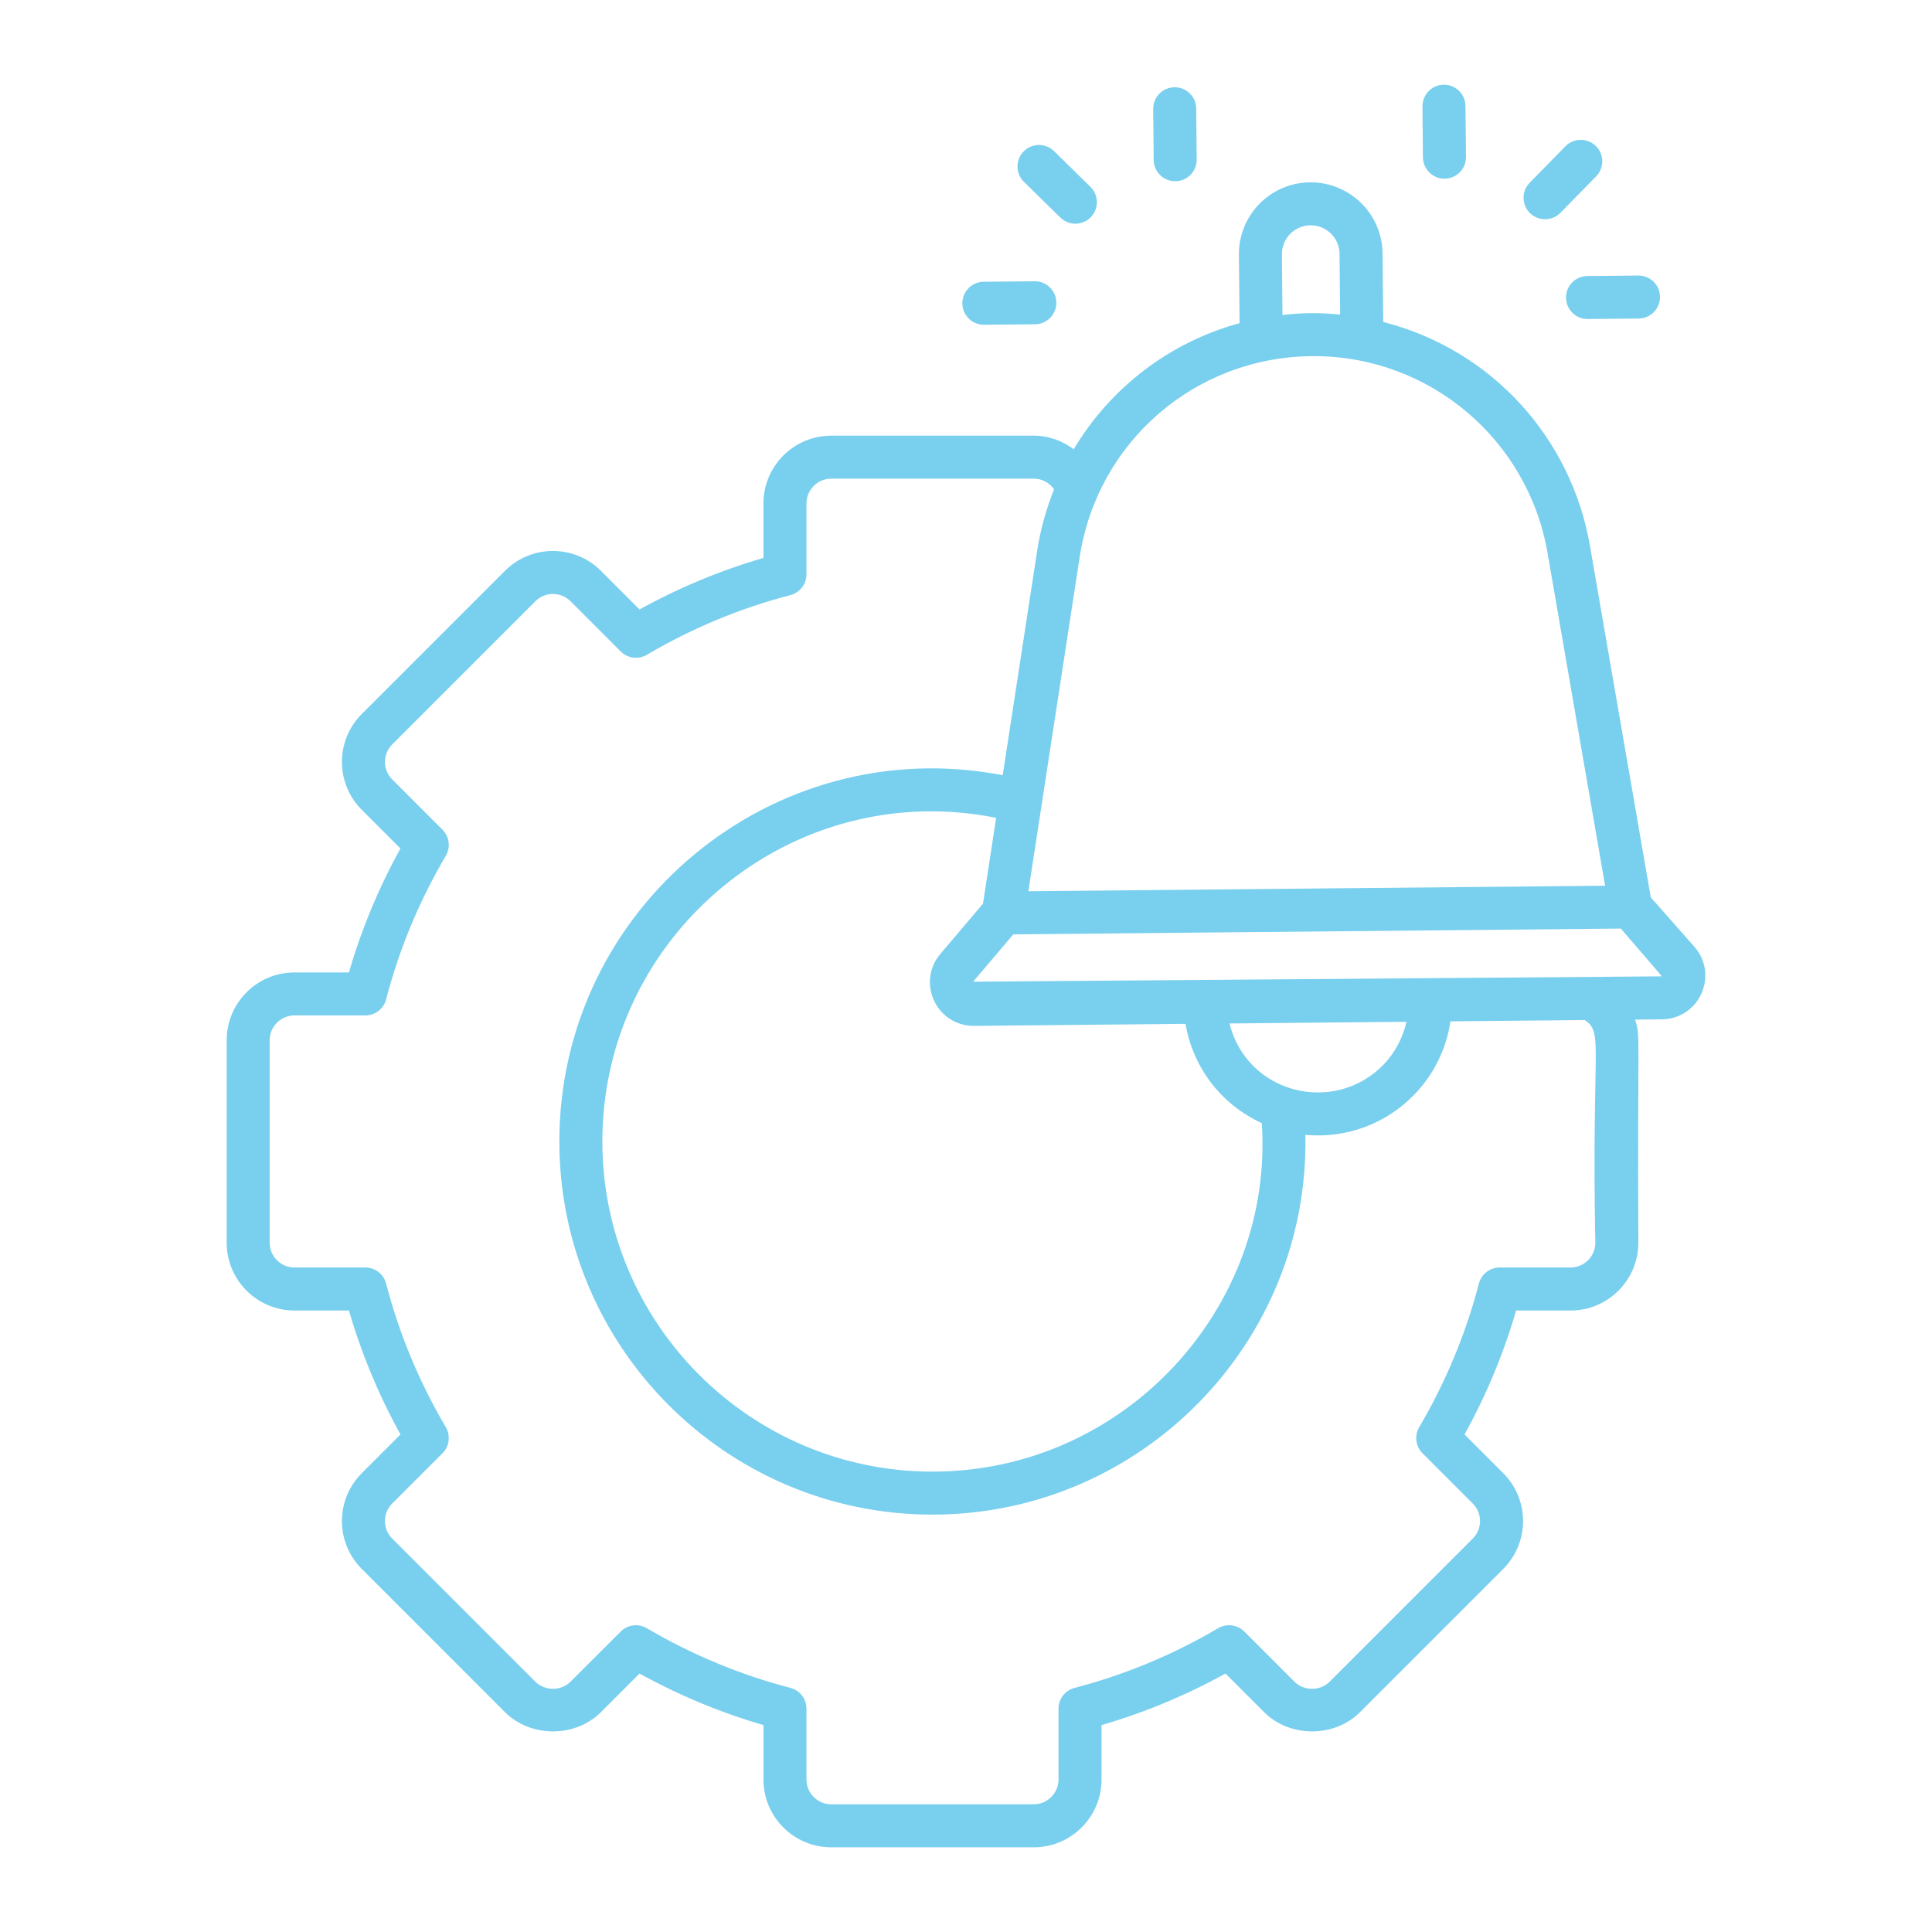
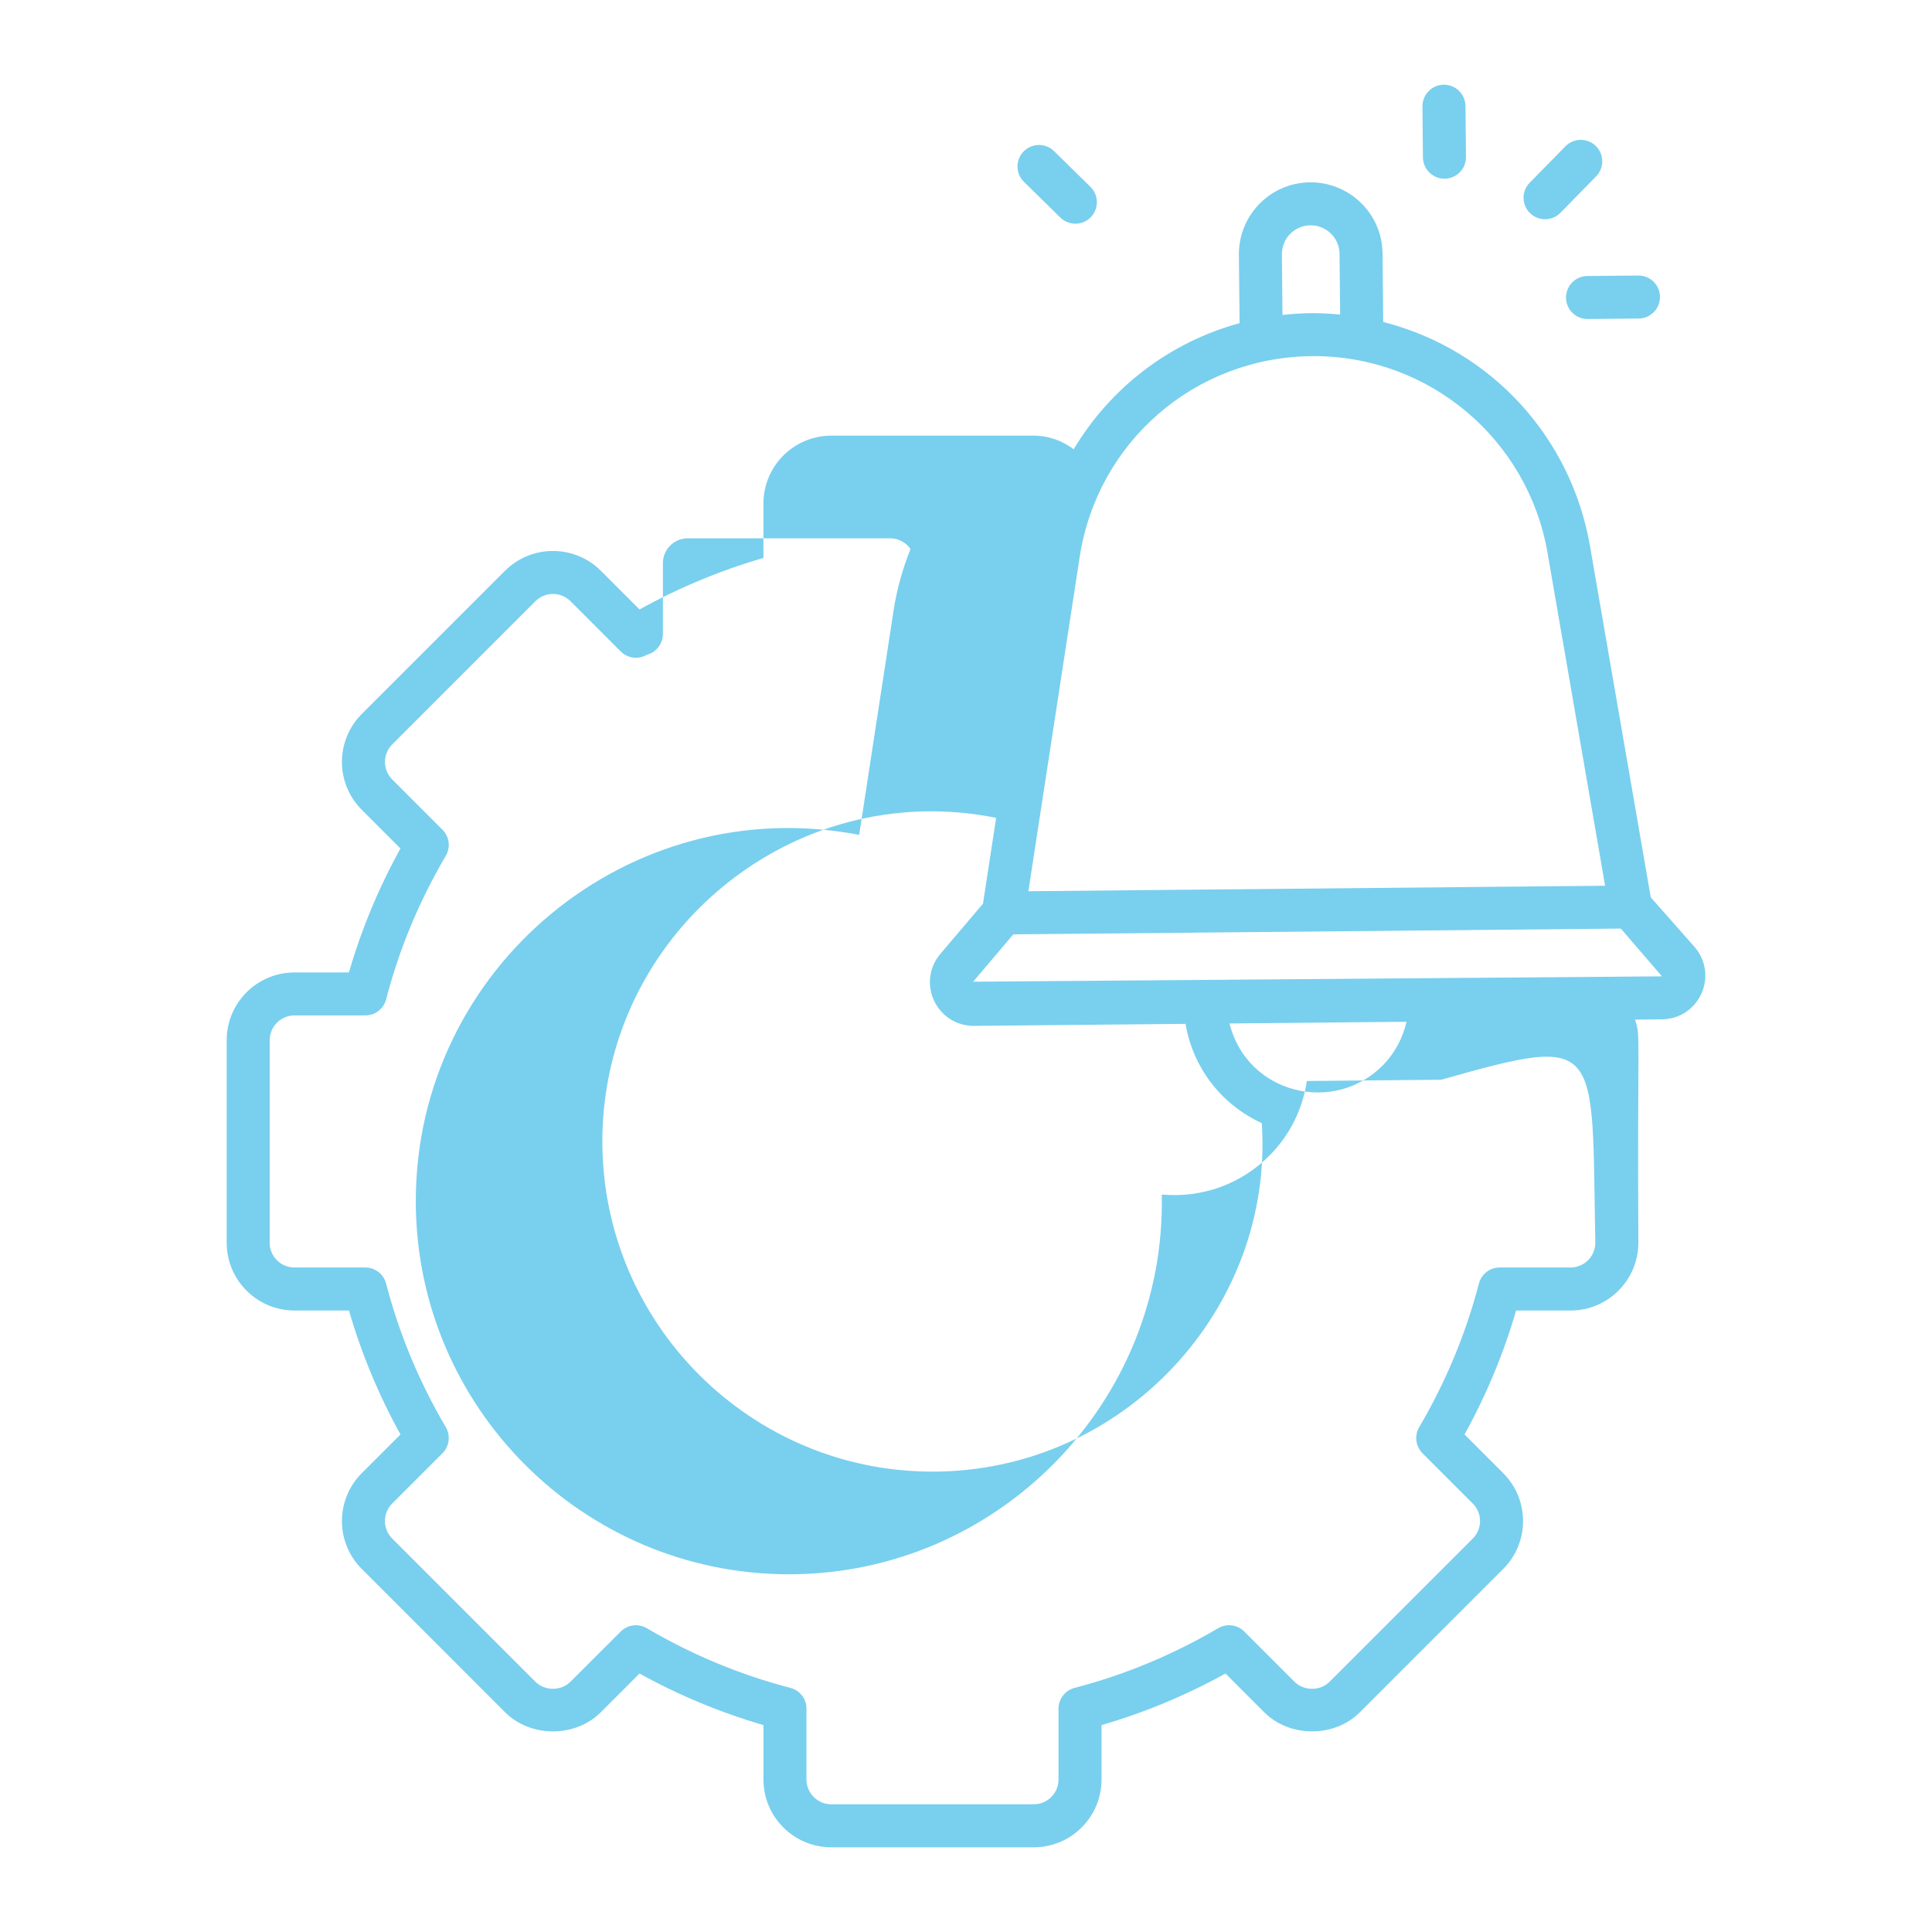
<svg xmlns="http://www.w3.org/2000/svg" version="1.1" x="0px" y="0px" width="130px" height="130px" viewBox="-15.253 -5.7 130 130" enable-background="new -15.253 -5.7 130 130" xml:space="preserve">
  <defs>
</defs>
-   <path fill="#79cfee" d="M95.823,54.681L91.726,31C90.484,23.846,85.2,17.849,77.82,15.966l-0.043-4.611  c-0.026-2.663-2.204-4.801-4.88-4.787c-2.675,0.026-4.812,2.213-4.787,4.878l0.045,4.599c-4.713,1.285-8.691,4.345-11.162,8.486  c-0.752-0.566-1.674-0.916-2.688-0.916H40.679c-2.514,0-4.561,2.046-4.561,4.561v3.666c-2.886,0.836-5.682,2-8.34,3.467l-2.6-2.602  c-1.779-1.778-4.672-1.778-6.451,0l-9.636,9.636c-1.785,1.787-1.779,4.67,0.001,6.449l2.6,2.602c-1.468,2.656-2.63,5.453-3.467,8.34  H4.561C2.045,59.734,0,61.779,0,64.295v13.626c0,2.513,2.045,4.561,4.561,4.561h3.666c0.836,2.885,1.999,5.682,3.467,8.34  l-2.601,2.601c-1.784,1.783-1.783,4.668,0,6.449l9.635,9.637c1.723,1.723,4.729,1.723,6.451,0l2.6-2.601  c2.656,1.468,5.453,2.629,8.34,3.469v3.665c0,2.514,2.046,4.559,4.561,4.559h13.626c2.515,0,4.561-2.045,4.561-4.559v-3.665  c2.887-0.837,5.682-2.001,8.34-3.469l2.601,2.601c1.724,1.725,4.73,1.723,6.449,0l9.637-9.637c1.783-1.781,1.783-4.666,0-6.447  l-2.601-2.603c1.468-2.656,2.632-5.453,3.469-8.34h3.665c2.516,0,4.561-2.048,4.561-4.561c-0.076-14.168,0.17-13.806-0.222-15.014  l1.811-0.018l0,0c1.166-0.012,2.185-0.681,2.659-1.743c0.474-1.063,0.29-2.269-0.479-3.143L95.823,54.681z M71.003,11.418  c-0.011-1.072,0.849-1.948,1.922-1.958h0.019c1.061,0,1.929,0.858,1.938,1.921l0.04,4.085c-1.374-0.131-2.426-0.132-3.88,0.029  L71.003,11.418z M73.008,18.264c0.052,0,0.101-0.001,0.152-0.001c7.763,0,14.387,5.58,15.716,13.23L92.752,53.9  c-13.377,0.126-24.894,0.236-38.808,0.369l3.45-22.478C58.585,24.028,65.152,18.339,73.008,18.264z M47.601,61.636  c0.49,1.045,1.509,1.692,2.664,1.692h0.027l14.227-0.135c0.49,2.887,2.341,5.397,5.132,6.68c0.828,12.423-9.242,23.45-22.158,23.45  c-12.249,0-22.215-9.967-22.215-22.217c0-13.916,12.78-24.537,26.497-21.774l-0.885,5.775l-2.868,3.379  C47.268,59.374,47.106,60.58,47.601,61.636z M67.477,63.167l11.911-0.114c-0.25,1.09-0.778,2.097-1.579,2.916  C74.524,69.318,68.669,67.925,67.477,63.167z M92.092,77.921c0,0.92-0.749,1.667-1.667,1.667h-4.769  c-0.66,0-1.233,0.445-1.398,1.083c-0.878,3.37-2.229,6.619-4.015,9.658c-0.336,0.568-0.244,1.294,0.224,1.759l3.379,3.38  c0.653,0.653,0.653,1.707,0,2.358l-9.636,9.636c-0.627,0.631-1.728,0.631-2.358,0l-3.38-3.379c-0.465-0.468-1.19-0.56-1.759-0.224  c-3.039,1.788-6.29,3.137-9.658,4.015c-0.636,0.165-1.083,0.738-1.083,1.398v4.769c0,0.918-0.747,1.665-1.667,1.665H40.679  c-0.919,0-1.667-0.747-1.667-1.665v-4.769c0-0.66-0.445-1.233-1.083-1.398c-3.372-0.878-6.621-2.229-9.66-4.015  c-0.569-0.336-1.292-0.242-1.755,0.224l-3.383,3.379c-0.628,0.631-1.728,0.631-2.358,0l-9.635-9.636  c-0.652-0.651-0.652-1.705,0-2.358l3.381-3.38c0.466-0.465,0.558-1.19,0.224-1.759c-1.789-3.039-3.14-6.288-4.015-9.658  c-0.166-0.638-0.742-1.083-1.4-1.083H4.561c-0.921,0-1.668-0.747-1.668-1.667V64.295c0-0.918,0.748-1.67,1.668-1.67h4.768  c0.658,0,1.234-0.443,1.4-1.081c0.875-3.37,2.226-6.619,4.015-9.659c0.334-0.567,0.243-1.29-0.224-1.755l-3.381-3.383  c-0.652-0.652-0.652-1.706,0-2.358l9.635-9.636c0.651-0.647,1.708-0.65,2.36,0l3.381,3.383c0.465,0.465,1.187,0.558,1.755,0.224  c3.042-1.791,6.292-3.141,9.66-4.015c0.638-0.167,1.083-0.742,1.083-1.401v-4.768c0-0.92,0.748-1.668,1.667-1.668h13.626  c0.565,0,1.064,0.284,1.367,0.716c-0.52,1.308-0.915,2.684-1.137,4.13l-2.318,15.108c-15.508-2.989-29.833,8.959-29.833,24.645  c0,13.846,11.263,25.108,25.108,25.108c14.036,0,25.376-11.574,25.088-25.552c2.731,0.246,5.37-0.709,7.29-2.667  c1.348-1.374,2.193-3.104,2.473-4.973l9.046-0.085C92.664,63.85,91.835,64.425,92.092,77.921z M96.548,59.997L96.548,59.997  l-46.322,0.36l2.705-3.186c4.227-0.041,37.44-0.356,40.878-0.389l2.764,3.21C96.571,59.995,96.564,59.997,96.548,59.997z" />
+   <path fill="#79cfee" d="M95.823,54.681L91.726,31C90.484,23.846,85.2,17.849,77.82,15.966l-0.043-4.611  c-0.026-2.663-2.204-4.801-4.88-4.787c-2.675,0.026-4.812,2.213-4.787,4.878l0.045,4.599c-4.713,1.285-8.691,4.345-11.162,8.486  c-0.752-0.566-1.674-0.916-2.688-0.916H40.679c-2.514,0-4.561,2.046-4.561,4.561v3.666c-2.886,0.836-5.682,2-8.34,3.467l-2.6-2.602  c-1.779-1.778-4.672-1.778-6.451,0l-9.636,9.636c-1.785,1.787-1.779,4.67,0.001,6.449l2.6,2.602c-1.468,2.656-2.63,5.453-3.467,8.34  H4.561C2.045,59.734,0,61.779,0,64.295v13.626c0,2.513,2.045,4.561,4.561,4.561h3.666c0.836,2.885,1.999,5.682,3.467,8.34  l-2.601,2.601c-1.784,1.783-1.783,4.668,0,6.449l9.635,9.637c1.723,1.723,4.729,1.723,6.451,0l2.6-2.601  c2.656,1.468,5.453,2.629,8.34,3.469v3.665c0,2.514,2.046,4.559,4.561,4.559h13.626c2.515,0,4.561-2.045,4.561-4.559v-3.665  c2.887-0.837,5.682-2.001,8.34-3.469l2.601,2.601c1.724,1.725,4.73,1.723,6.449,0l9.637-9.637c1.783-1.781,1.783-4.666,0-6.447  l-2.601-2.603c1.468-2.656,2.632-5.453,3.469-8.34h3.665c2.516,0,4.561-2.048,4.561-4.561c-0.076-14.168,0.17-13.806-0.222-15.014  l1.811-0.018l0,0c1.166-0.012,2.185-0.681,2.659-1.743c0.474-1.063,0.29-2.269-0.479-3.143L95.823,54.681z M71.003,11.418  c-0.011-1.072,0.849-1.948,1.922-1.958h0.019c1.061,0,1.929,0.858,1.938,1.921l0.04,4.085c-1.374-0.131-2.426-0.132-3.88,0.029  L71.003,11.418z M73.008,18.264c0.052,0,0.101-0.001,0.152-0.001c7.763,0,14.387,5.58,15.716,13.23L92.752,53.9  c-13.377,0.126-24.894,0.236-38.808,0.369l3.45-22.478C58.585,24.028,65.152,18.339,73.008,18.264z M47.601,61.636  c0.49,1.045,1.509,1.692,2.664,1.692h0.027l14.227-0.135c0.49,2.887,2.341,5.397,5.132,6.68c0.828,12.423-9.242,23.45-22.158,23.45  c-12.249,0-22.215-9.967-22.215-22.217c0-13.916,12.78-24.537,26.497-21.774l-0.885,5.775l-2.868,3.379  C47.268,59.374,47.106,60.58,47.601,61.636z M67.477,63.167l11.911-0.114c-0.25,1.09-0.778,2.097-1.579,2.916  C74.524,69.318,68.669,67.925,67.477,63.167z M92.092,77.921c0,0.92-0.749,1.667-1.667,1.667h-4.769  c-0.66,0-1.233,0.445-1.398,1.083c-0.878,3.37-2.229,6.619-4.015,9.658c-0.336,0.568-0.244,1.294,0.224,1.759l3.379,3.38  c0.653,0.653,0.653,1.707,0,2.358l-9.636,9.636c-0.627,0.631-1.728,0.631-2.358,0l-3.38-3.379c-0.465-0.468-1.19-0.56-1.759-0.224  c-3.039,1.788-6.29,3.137-9.658,4.015c-0.636,0.165-1.083,0.738-1.083,1.398v4.769c0,0.918-0.747,1.665-1.667,1.665H40.679  c-0.919,0-1.667-0.747-1.667-1.665v-4.769c0-0.66-0.445-1.233-1.083-1.398c-3.372-0.878-6.621-2.229-9.66-4.015  c-0.569-0.336-1.292-0.242-1.755,0.224l-3.383,3.379c-0.628,0.631-1.728,0.631-2.358,0l-9.635-9.636  c-0.652-0.651-0.652-1.705,0-2.358l3.381-3.38c0.466-0.465,0.558-1.19,0.224-1.759c-1.789-3.039-3.14-6.288-4.015-9.658  c-0.166-0.638-0.742-1.083-1.4-1.083H4.561c-0.921,0-1.668-0.747-1.668-1.667V64.295c0-0.918,0.748-1.67,1.668-1.67h4.768  c0.658,0,1.234-0.443,1.4-1.081c0.875-3.37,2.226-6.619,4.015-9.659c0.334-0.567,0.243-1.29-0.224-1.755l-3.381-3.383  c-0.652-0.652-0.652-1.706,0-2.358l9.635-9.636c0.651-0.647,1.708-0.65,2.36,0l3.381,3.383c0.465,0.465,1.187,0.558,1.755,0.224  c0.638-0.167,1.083-0.742,1.083-1.401v-4.768c0-0.92,0.748-1.668,1.667-1.668h13.626  c0.565,0,1.064,0.284,1.367,0.716c-0.52,1.308-0.915,2.684-1.137,4.13l-2.318,15.108c-15.508-2.989-29.833,8.959-29.833,24.645  c0,13.846,11.263,25.108,25.108,25.108c14.036,0,25.376-11.574,25.088-25.552c2.731,0.246,5.37-0.709,7.29-2.667  c1.348-1.374,2.193-3.104,2.473-4.973l9.046-0.085C92.664,63.85,91.835,64.425,92.092,77.921z M96.548,59.997L96.548,59.997  l-46.322,0.36l2.705-3.186c4.227-0.041,37.44-0.356,40.878-0.389l2.764,3.21C96.571,59.995,96.564,59.997,96.548,59.997z" />
  <path fill="#79cfee" d="M81.942,6.324h0.014c0.799-0.008,1.438-0.662,1.435-1.46l-0.036-3.432C83.347,0.638,82.701,0,81.909,0  c-0.005,0-0.01,0-0.014,0c-0.797,0.007-1.439,0.66-1.433,1.459l0.031,3.432C80.503,5.685,81.15,6.324,81.942,6.324z" />
  <path fill="#79cfee" d="M90.081,4.145l-2.403,2.449c-0.56,0.569-0.551,1.486,0.018,2.045c0.573,0.558,1.486,0.55,2.048-0.02  l2.401-2.451c0.56-0.569,0.551-1.486-0.018-2.044C91.555,3.567,90.64,3.574,90.081,4.145z" />
  <path fill="#79cfee" d="M90.121,14.334c0.007,0.794,0.654,1.432,1.446,1.432h0.014l3.43-0.033c0.8-0.008,1.439-0.661,1.433-1.46  c-0.007-0.794-0.653-1.432-1.445-1.432c-0.005,0-0.009,0-0.014,0l-3.431,0.032C90.752,12.882,90.112,13.536,90.121,14.334z" />
-   <path fill="#79cfee" d="M63.823,6.495h0.013c0.799-0.008,1.441-0.661,1.433-1.46l-0.031-3.431c-0.009-0.794-0.653-1.432-1.446-1.432  c-0.004,0-0.009,0-0.013,0c-0.802,0.008-1.441,0.661-1.435,1.46l0.033,3.431C62.383,5.857,63.03,6.495,63.823,6.495z" />
  <path fill="#79cfee" d="M58.138,8.92c0.56-0.572,0.553-1.486-0.018-2.046L55.672,4.47c-0.568-0.559-1.486-0.55-2.046,0.019  c-0.56,0.57-0.55,1.486,0.019,2.046l2.45,2.403C56.666,9.497,57.579,9.489,58.138,8.92z" />
-   <path fill="#79cfee" d="M49.501,14.719c0.008,0.794,0.654,1.433,1.446,1.433h0.014l3.431-0.032c0.801-0.008,1.441-0.661,1.433-1.46  c-0.007-0.794-0.653-1.434-1.446-1.434c-0.004,0-0.009,0-0.013,0l-3.431,0.033C50.136,13.268,49.495,13.92,49.501,14.719z" />
</svg>